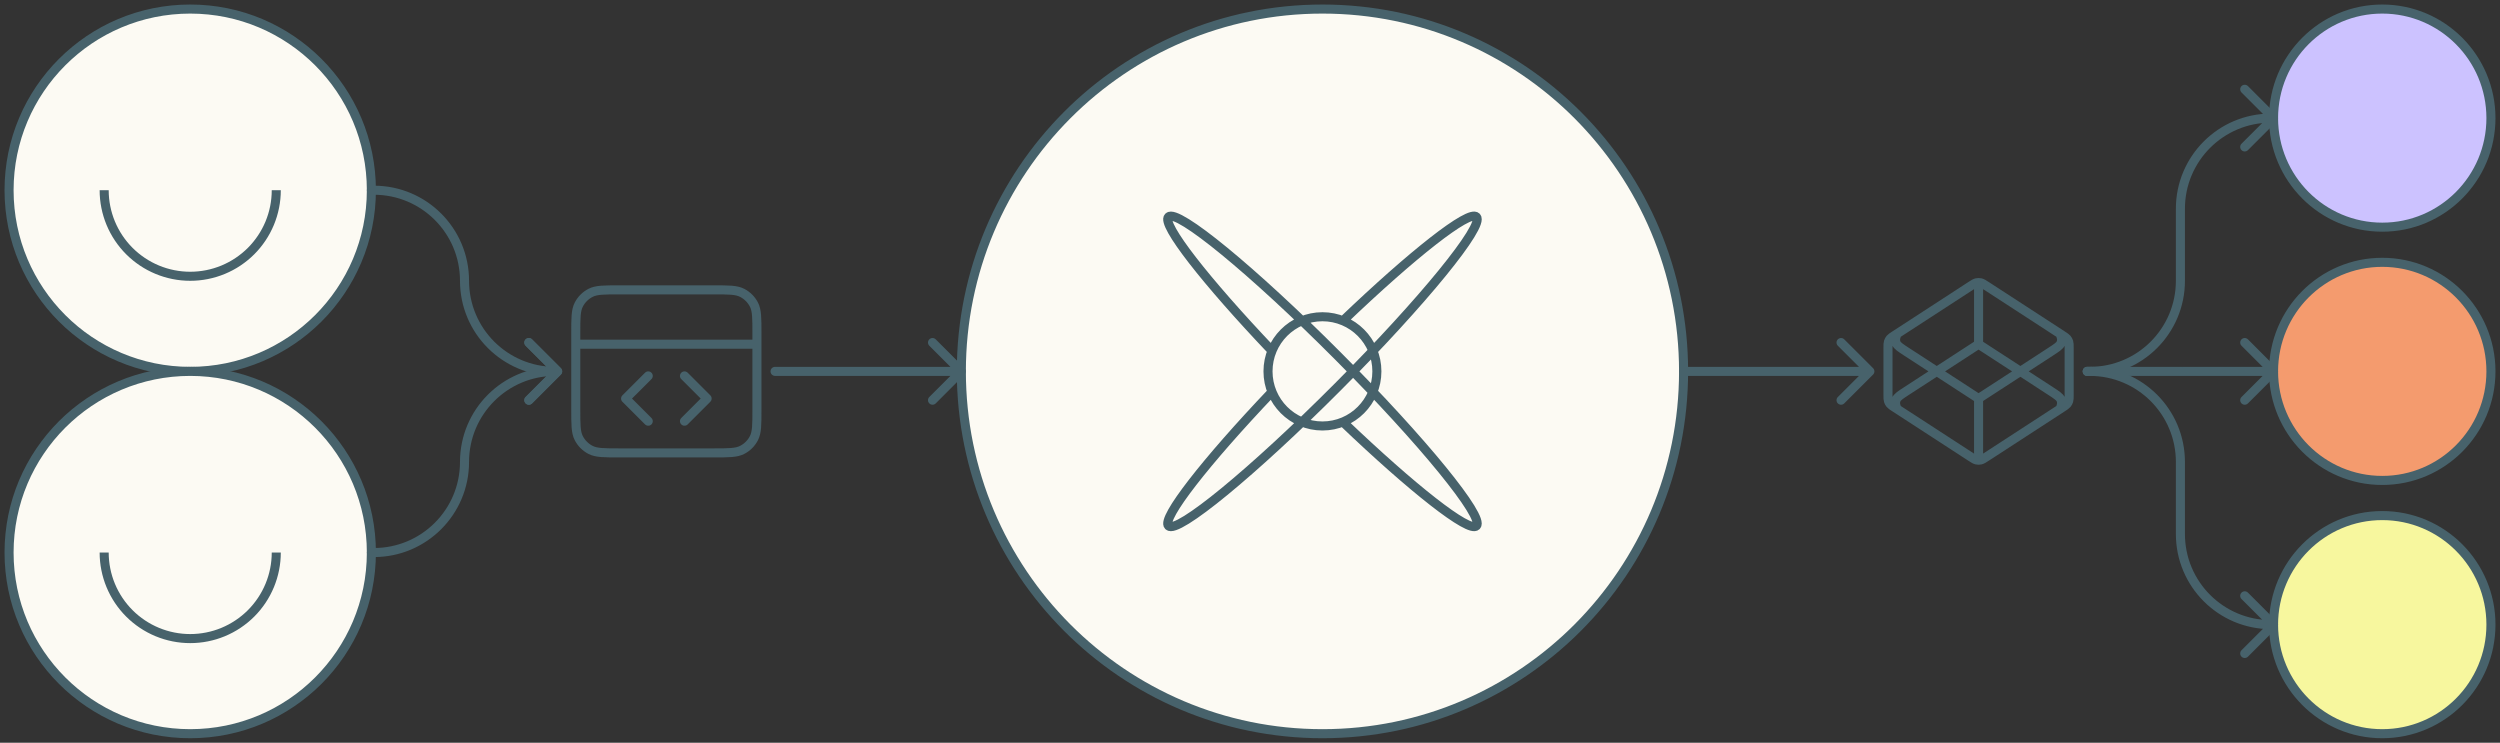
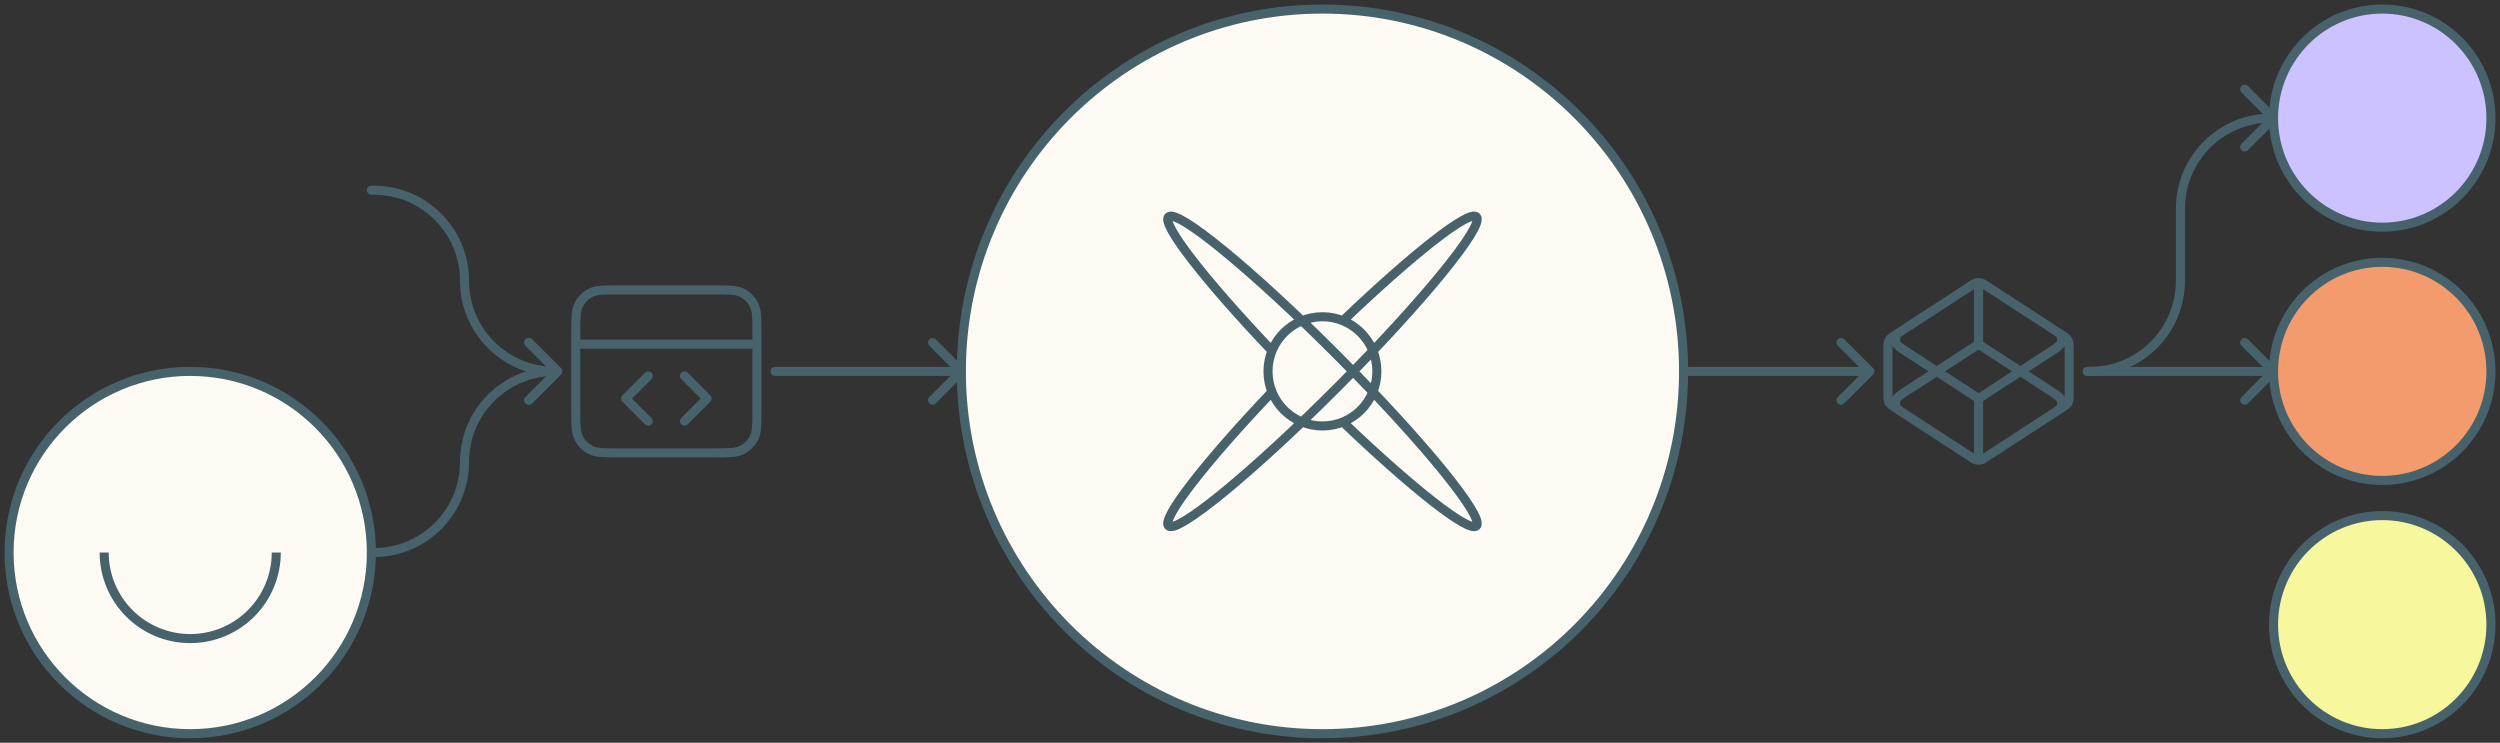
<svg xmlns="http://www.w3.org/2000/svg" width="276" height="82" viewBox="0 0 276 82" fill="none">
  <rect x="0" y="0" width="276" height="82" fill="#333333" stroke="none" />
  <ellipse cx="146" cy="41" rx="39.867" ry="40" fill="#FCFAF3" stroke="#47626B" />
  <path d="M148.263 35.411C155.937 28.064 162.197 23.134 163 23.944C163.938 24.885 157.091 33.284 147.7 42.706C138.31 52.128 129.938 58.998 129.001 58.057C128.198 57.251 133.107 50.97 140.43 43.266M140.43 38.731C133.107 31.026 128.193 24.75 129.001 23.944C129.938 23.003 138.31 29.873 147.7 39.295C157.091 48.717 163.938 57.116 163 58.057C162.197 58.862 155.937 53.937 148.258 46.589M152.008 40.998C152.008 44.328 149.317 47.028 145.998 47.028C142.679 47.028 139.988 44.328 139.988 40.998C139.988 37.668 142.679 34.968 145.998 34.968C149.317 34.968 152.008 37.668 152.008 40.998Z" stroke="#47626B" stroke-linecap="round" stroke-linejoin="round" />
  <ellipse cx="263" cy="13.04" rx="12" ry="12.04" fill="#CCC2FF" stroke="#47626B" />
  <ellipse cx="263" cy="41" rx="12" ry="12.04" fill="#F49B6E" stroke="#47626B" />
  <ellipse cx="263" cy="68.96" rx="12" ry="12.04" fill="#F7F79E" stroke="#47626B" />
-   <circle cx="21" cy="21" r="20" fill="#FCFAF3" stroke="#47626B" />
-   <path d="M30.5 21C30.5 22.248 30.254 23.483 29.777 24.636C29.299 25.788 28.6 26.835 27.718 27.718C26.835 28.6 25.788 29.299 24.636 29.777C23.483 30.254 22.248 30.5 21 30.5C19.752 30.5 18.517 30.254 17.364 29.777C16.212 29.299 15.165 28.6 14.283 27.718C13.4 26.835 12.701 25.788 12.223 24.636C11.746 23.483 11.5 22.248 11.5 21" stroke="#47626B" />
  <circle cx="21" cy="61" r="20" fill="#FCFAF3" stroke="#47626B" />
  <path d="M30.5 61C30.5 62.248 30.254 63.483 29.777 64.635C29.299 65.788 28.6 66.835 27.718 67.718C26.835 68.6 25.788 69.299 24.636 69.777C23.483 70.254 22.248 70.5 21 70.5C19.752 70.5 18.517 70.254 17.364 69.777C16.212 69.299 15.165 68.6 14.283 67.718C13.4 66.835 12.701 65.788 12.223 64.635C11.746 63.483 11.5 62.248 11.5 61" stroke="#47626B" />
  <path d="M218.434 38L210.497 43.158C209.81 43.606 209.466 43.829 209.347 44.113C209.242 44.36 209.242 44.64 209.347 44.887M218.434 38L226.37 43.158C227.058 43.606 227.402 43.829 227.521 44.113C227.625 44.36 227.625 44.64 227.521 44.887M218.434 38V31.5M218.434 44L210.497 38.842C209.81 38.394 209.466 38.171 209.347 37.887C209.242 37.64 209.242 37.36 209.347 37.113M218.434 44L226.37 38.842C227.058 38.394 227.402 38.171 227.521 37.887C227.625 37.64 227.625 37.36 227.521 37.113M218.434 44V50.5M227.706 44.973L219.306 50.433C218.99 50.638 218.832 50.741 218.662 50.781C218.512 50.816 218.355 50.816 218.205 50.781C218.035 50.741 217.877 50.638 217.562 50.433L209.162 44.973C208.896 44.8 208.763 44.714 208.666 44.599C208.581 44.496 208.517 44.378 208.478 44.251C208.434 44.108 208.434 43.949 208.434 43.632V38.368C208.434 38.051 208.434 37.892 208.478 37.749C208.517 37.622 208.581 37.504 208.666 37.401C208.763 37.286 208.896 37.2 209.162 37.027L217.562 31.567C217.877 31.362 218.035 31.259 218.205 31.219C218.355 31.184 218.512 31.184 218.662 31.219C218.832 31.259 218.99 31.362 219.306 31.567L227.706 37.027C227.972 37.2 228.105 37.286 228.201 37.401C228.286 37.504 228.35 37.622 228.389 37.749C228.434 37.892 228.434 38.051 228.434 38.368V43.632C228.434 43.949 228.434 44.108 228.389 44.251C228.35 44.378 228.286 44.496 228.201 44.599C228.105 44.714 227.972 44.8 227.706 44.973Z" stroke="#47626B" stroke-linecap="round" stroke-linejoin="round" />
  <path d="M83.566 38H63.566M75.566 46.5L78.066 44L75.566 41.5M71.566 41.5L69.066 44L71.566 46.5M63.566 36.8L63.566 45.2C63.566 46.88 63.566 47.72 63.893 48.362C64.181 48.926 64.64 49.385 65.204 49.673C65.846 50 66.686 50 68.366 50H78.766C80.447 50 81.287 50 81.928 49.673C82.493 49.385 82.952 48.926 83.239 48.362C83.566 47.72 83.566 46.88 83.566 45.2V36.8C83.566 35.12 83.566 34.28 83.239 33.638C82.952 33.074 82.493 32.615 81.928 32.327C81.287 32 80.447 32 78.766 32L68.366 32C66.686 32 65.846 32 65.204 32.327C64.64 32.615 64.181 33.074 63.893 33.638C63.566 34.28 63.566 35.12 63.566 36.8Z" stroke="#47626B" stroke-linecap="round" stroke-linejoin="round" />
  <path d="M41 20.5C40.724 20.5 40.5 20.724 40.5 21C40.5 21.276 40.724 21.5 41 21.5V20.5ZM61.92 41.354C62.115 41.158 62.115 40.842 61.92 40.646L58.738 37.465C58.543 37.269 58.226 37.269 58.031 37.465C57.836 37.66 57.836 37.976 58.031 38.172L60.859 41L58.031 43.828C57.836 44.024 57.836 44.34 58.031 44.535C58.226 44.731 58.543 44.731 58.738 44.535L61.92 41.354ZM41 21.5H41.283V20.5H41V21.5ZM61.283 41.5H61.566V40.5H61.283V41.5ZM50.783 31C50.783 36.799 55.484 41.5 61.283 41.5V40.5C56.036 40.5 51.783 36.247 51.783 31H50.783ZM41.283 21.5C46.53 21.5 50.783 25.753 50.783 31H51.783C51.783 25.201 47.082 20.5 41.283 20.5V21.5Z" fill="#47626B" />
  <path d="M41 60.5C40.724 60.5 40.5 60.724 40.5 61C40.5 61.276 40.724 61.5 41 61.5V60.5ZM61.92 41.354C62.115 41.158 62.115 40.842 61.92 40.646L58.738 37.465C58.543 37.269 58.226 37.269 58.031 37.465C57.836 37.66 57.836 37.976 58.031 38.172L60.859 41L58.031 43.828C57.836 44.024 57.836 44.34 58.031 44.535C58.226 44.731 58.543 44.731 58.738 44.535L61.92 41.354ZM41 61.5H41.283V60.5H41V61.5ZM61.283 41.5H61.566V40.5H61.283V41.5ZM51.783 51C51.783 45.753 56.036 41.5 61.283 41.5V40.5C55.484 40.5 50.783 45.201 50.783 51H51.783ZM41.283 61.5C47.082 61.5 51.783 56.799 51.783 51H50.783C50.783 56.247 46.53 60.5 41.283 60.5V61.5Z" fill="#47626B" />
  <path d="M85.566 40.5C85.29 40.5 85.066 40.724 85.066 41C85.066 41.276 85.29 41.5 85.566 41.5V40.5ZM106.486 41.354C106.682 41.158 106.682 40.842 106.486 40.646L103.304 37.465C103.109 37.269 102.792 37.269 102.597 37.465C102.402 37.66 102.402 37.976 102.597 38.172L105.426 41L102.597 43.828C102.402 44.024 102.402 44.34 102.597 44.535C102.792 44.731 103.109 44.731 103.304 44.535L106.486 41.354ZM85.566 41.5H106.133V40.5H85.566V41.5Z" fill="#47626B" />
  <path d="M185.867 40.5C185.591 40.5 185.367 40.724 185.367 41C185.367 41.276 185.591 41.5 185.867 41.5V40.5ZM206.787 41.354C206.983 41.158 206.983 40.842 206.787 40.646L203.605 37.465C203.41 37.269 203.093 37.269 202.898 37.465C202.703 37.66 202.703 37.976 202.898 38.172L205.727 41L202.898 43.828C202.703 44.024 202.703 44.34 202.898 44.535C203.093 44.731 203.41 44.731 203.605 44.535L206.787 41.354ZM185.867 41.5H206.434V40.5H185.867V41.5Z" fill="#47626B" />
  <path d="M230.434 40.5C230.157 40.5 229.934 40.724 229.934 41C229.934 41.276 230.157 41.5 230.434 41.5V40.5ZM251.354 13.393C251.549 13.198 251.549 12.882 251.354 12.686L248.172 9.504C247.976 9.309 247.66 9.309 247.464 9.504C247.269 9.7 247.269 10.016 247.464 10.211L250.293 13.04L247.464 15.868C247.269 16.064 247.269 16.38 247.464 16.576C247.66 16.771 247.976 16.771 248.172 16.576L251.354 13.393ZM230.434 41.5H230.717V40.5H230.434V41.5ZM241.217 31V23.04H240.217V31H241.217ZM250.717 13.54H251V12.54H250.717V13.54ZM241.217 23.04C241.217 17.793 245.47 13.54 250.717 13.54V12.54C244.918 12.54 240.217 17.241 240.217 23.04H241.217ZM230.717 41.5C236.516 41.5 241.217 36.799 241.217 31H240.217C240.217 36.247 235.964 40.5 230.717 40.5V41.5Z" fill="#47626B" />
  <path d="M230.434 40.5C230.157 40.5 229.934 40.724 229.934 41C229.934 41.276 230.157 41.5 230.434 41.5V40.5ZM251.354 41.354C251.549 41.158 251.549 40.842 251.354 40.647L248.172 37.465C247.976 37.269 247.66 37.269 247.464 37.465C247.269 37.66 247.269 37.976 247.464 38.172L250.293 41L247.464 43.828C247.269 44.024 247.269 44.34 247.464 44.536C247.66 44.731 247.976 44.731 248.172 44.536L251.354 41.354ZM230.434 41.5H240.717V40.5H230.434V41.5ZM240.717 41.5H251V40.5H240.717V41.5ZM240.217 41C240.217 41.276 240.441 41.5 240.717 41.5V40.5C240.993 40.5 241.217 40.724 241.217 41H240.217ZM240.717 41.5C240.443 41.5 240.217 41.279 240.217 41H241.217C241.217 40.721 240.99 40.5 240.717 40.5V41.5Z" fill="#47626B" />
-   <path d="M230.434 40.5C230.157 40.5 229.934 40.724 229.934 41C229.934 41.276 230.157 41.5 230.434 41.5V40.5ZM251.354 69.314C251.549 69.118 251.549 68.802 251.354 68.607L248.172 65.425C247.976 65.229 247.66 65.229 247.464 65.425C247.269 65.62 247.269 65.936 247.464 66.132L250.293 68.96L247.464 71.788C247.269 71.984 247.269 72.3 247.464 72.496C247.66 72.691 247.976 72.691 248.172 72.496L251.354 69.314ZM230.434 41.5H230.717V40.5H230.434V41.5ZM240.217 51V58.96H241.217V51H240.217ZM250.717 69.46H251V68.46H250.717V69.46ZM240.217 58.96C240.217 64.759 244.918 69.46 250.717 69.46V68.46C245.47 68.46 241.217 64.207 241.217 58.96H240.217ZM230.717 41.5C235.964 41.5 240.217 45.753 240.217 51H241.217C241.217 45.201 236.516 40.5 230.717 40.5V41.5Z" fill="#47626B" />
</svg>